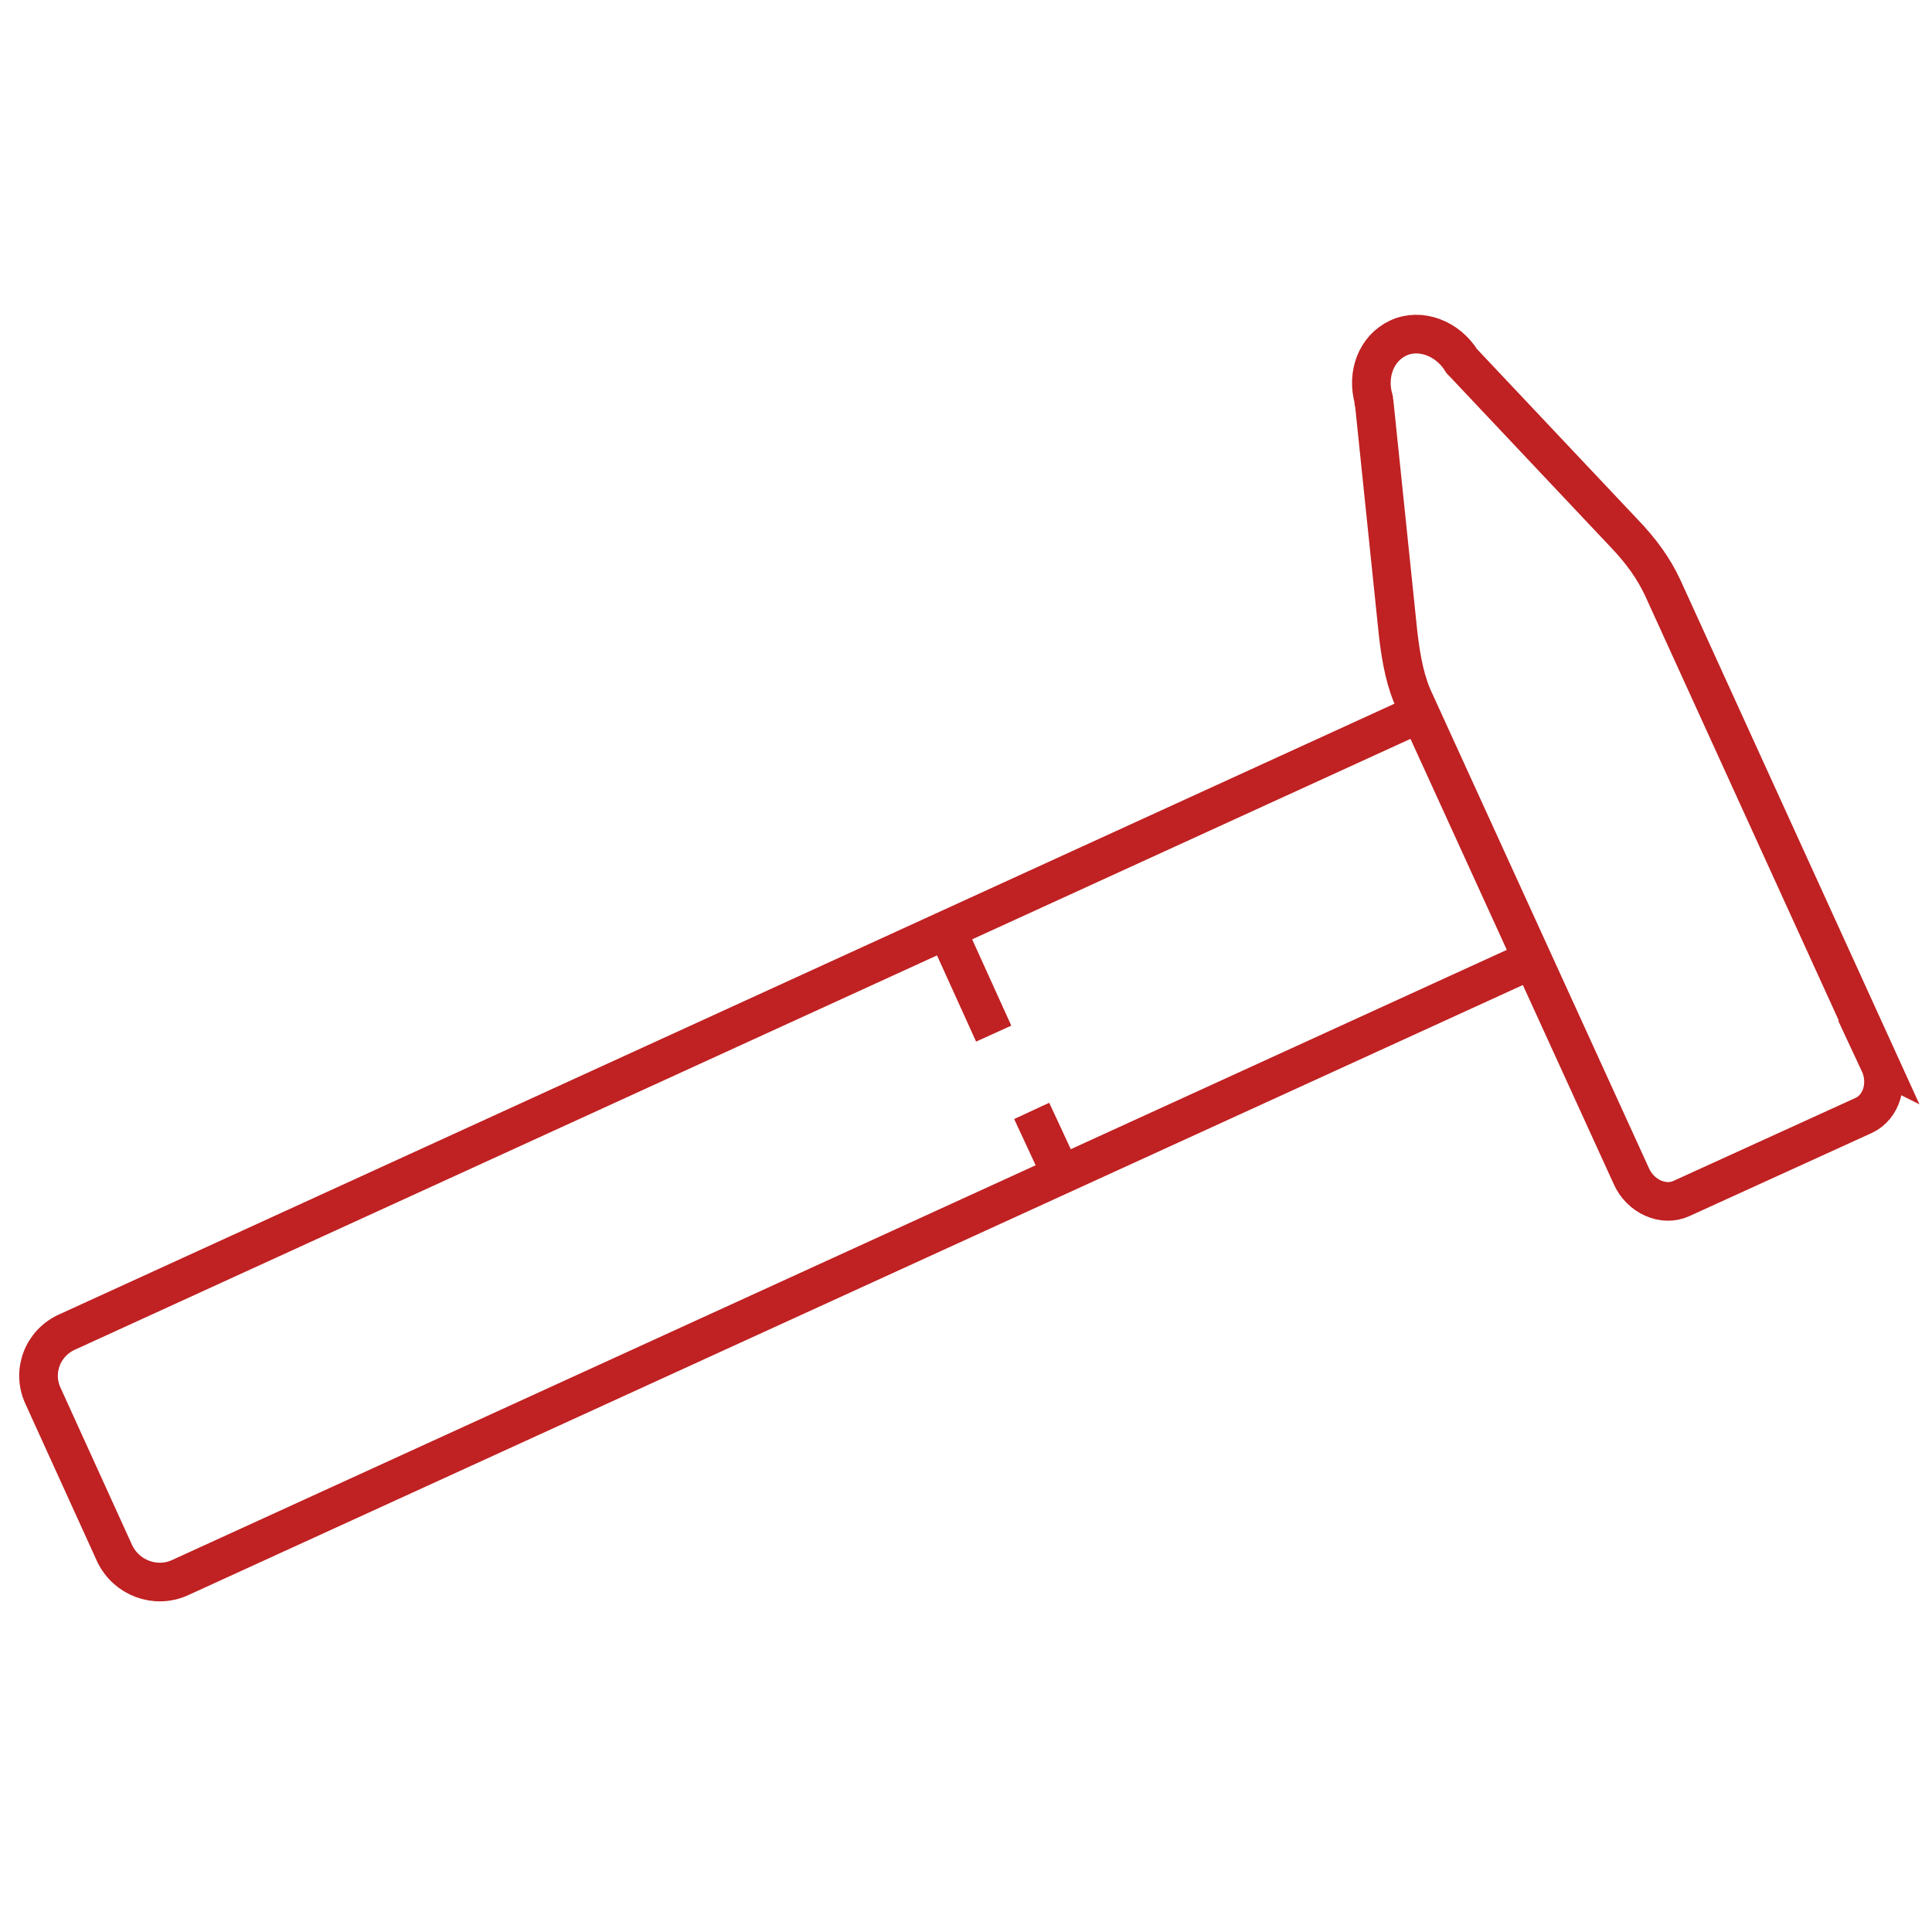
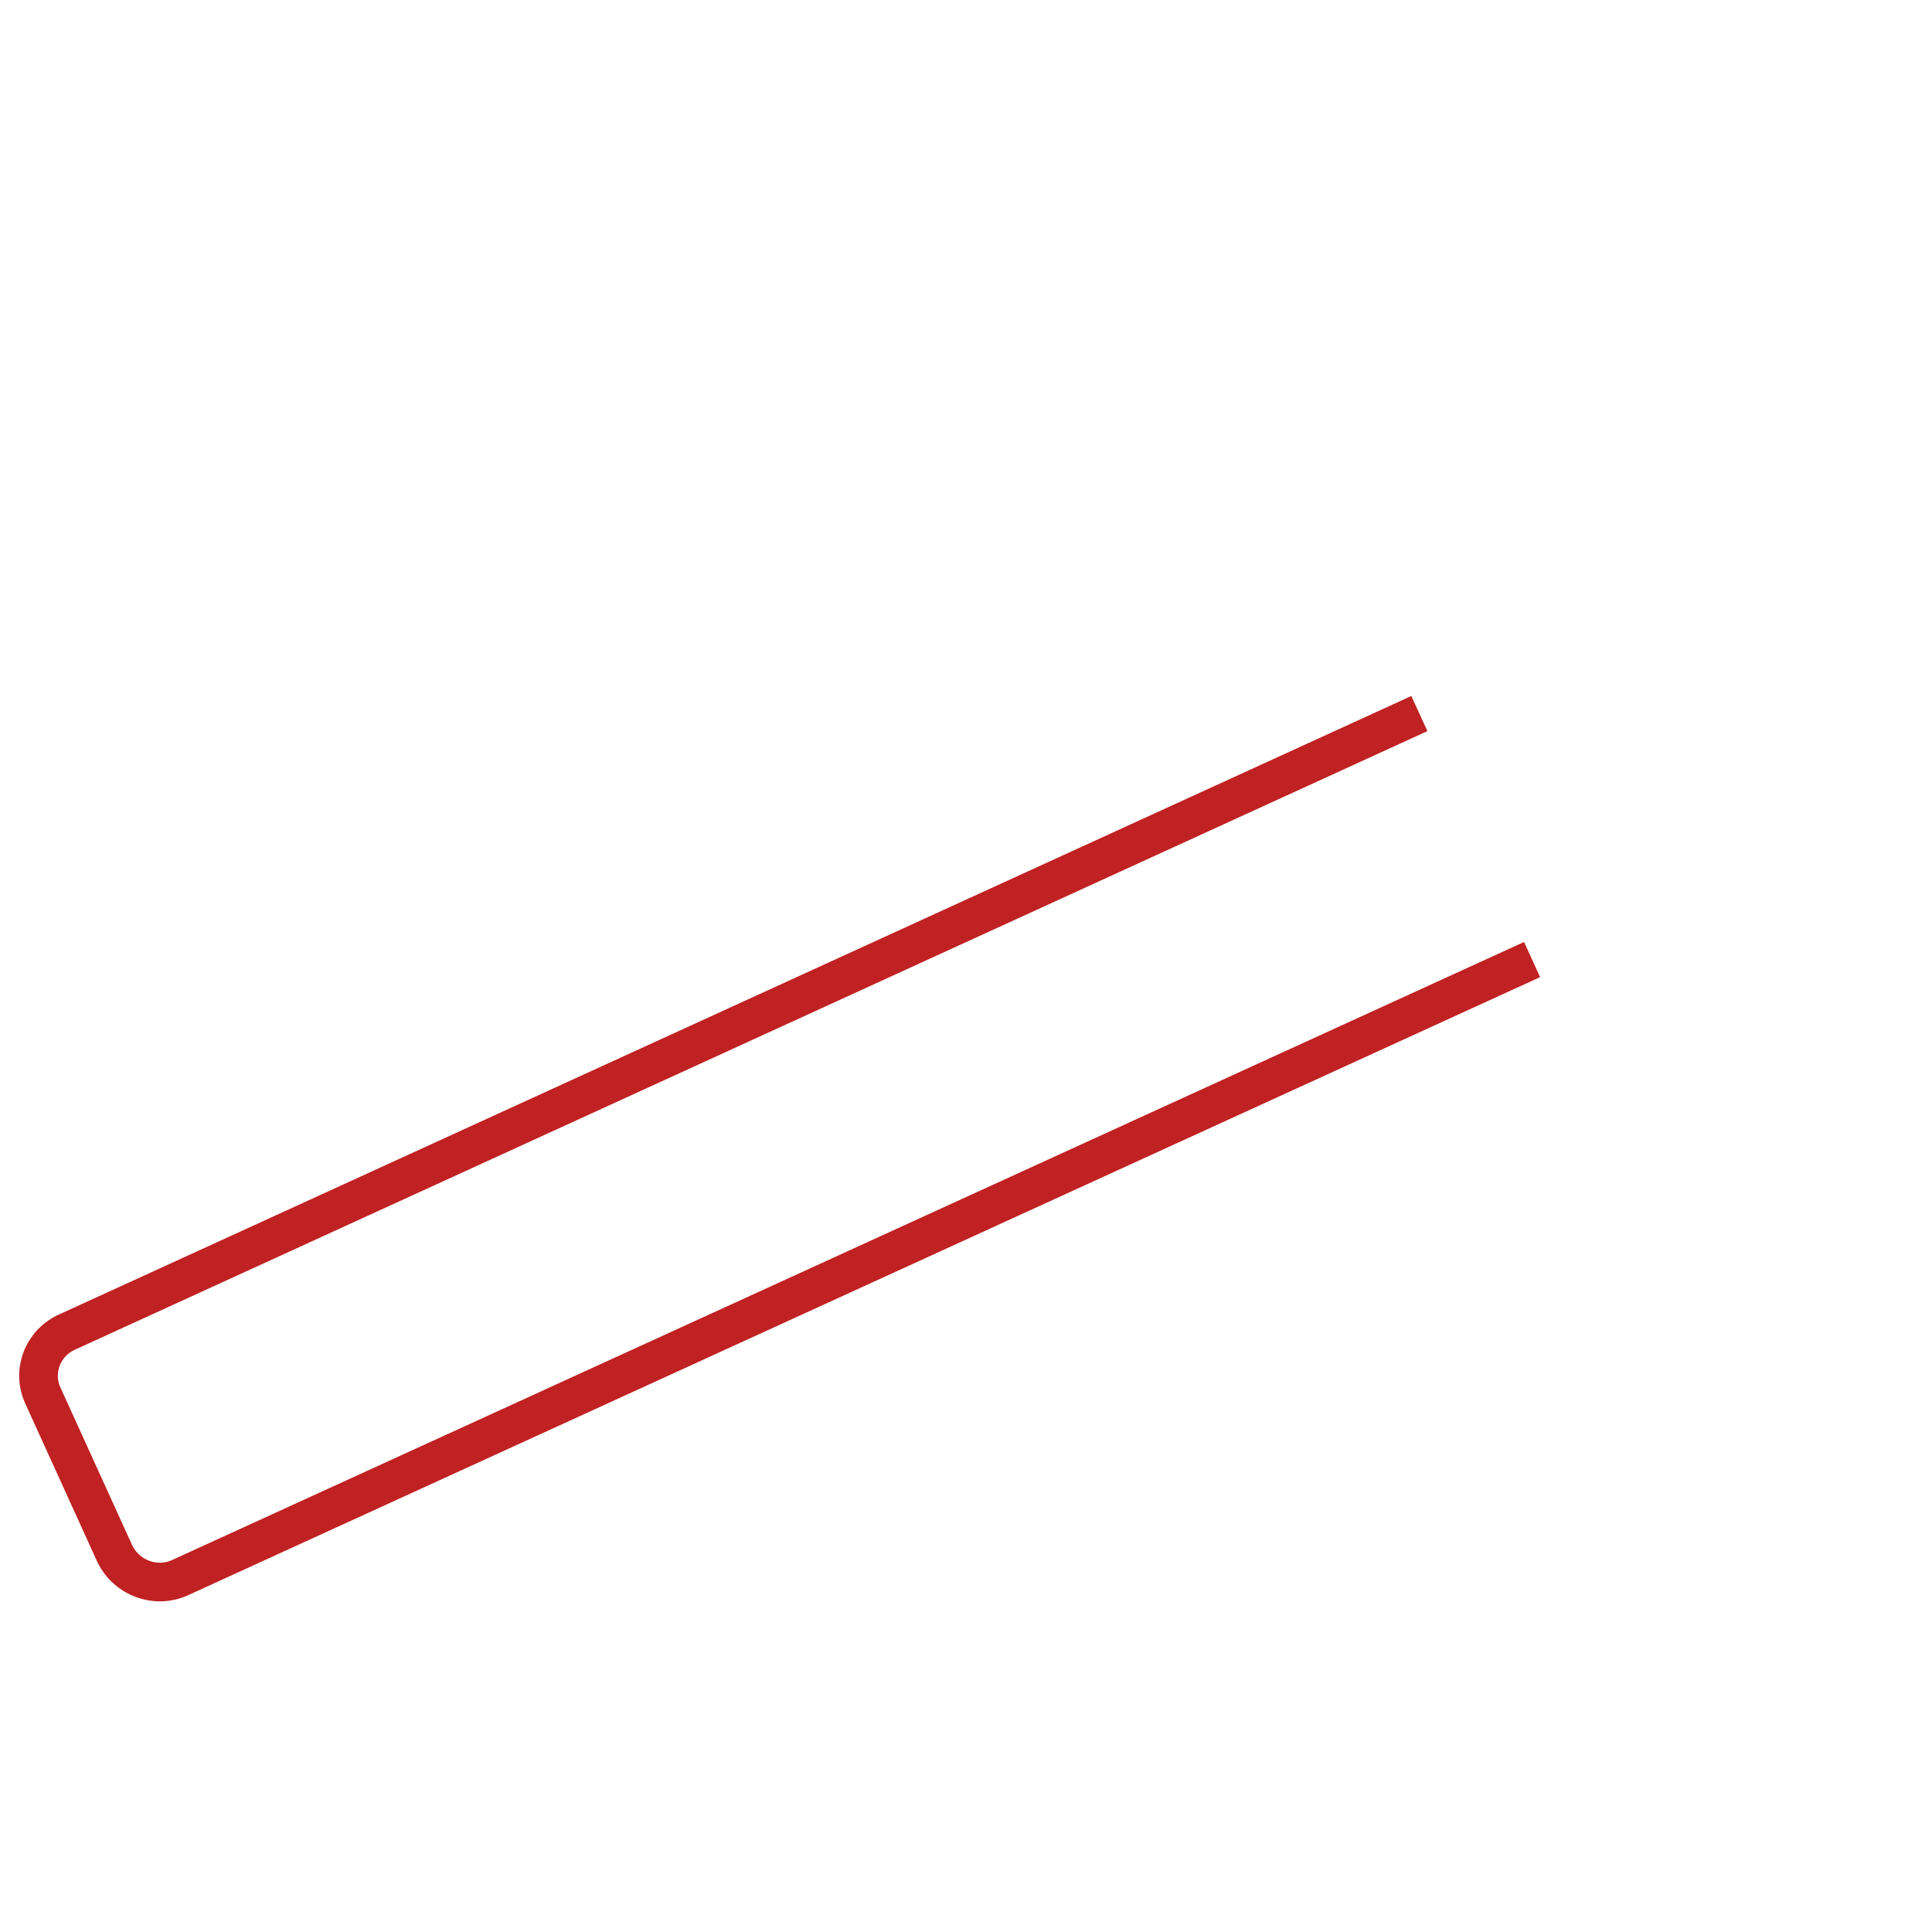
<svg xmlns="http://www.w3.org/2000/svg" xml:space="preserve" width="30px" height="30px" version="1.1" style="shape-rendering:geometricPrecision; text-rendering:geometricPrecision; image-rendering:optimizeQuality; fill-rule:evenodd; clip-rule:evenodd" viewBox="0 0 30 30">
  <defs>
    <style type="text/css">
   
    .str1 {stroke:#C02122;stroke-width:0.6;stroke-miterlimit:22.926}
    .str0 {stroke:#C02122;stroke-width:0.6;stroke-miterlimit:22.926}
    .fil0 {fill:none}
   
  </style>
  </defs>
  <g id="Слой_x0020_1">
-     <path class="fil0 str0" d="M29.18 16.5l-3.36 -7.37c-0.14,-0.3 -0.33,-0.57 -0.62,-0.87l-2.48 -2.63c-0.01,-0.01 -0.01,-0.01 -0.02,-0.02 -0.22,-0.36 -0.65,-0.52 -0.99,-0.36 -0.34,0.16 -0.49,0.56 -0.38,0.95 0,0.02 0,0.05 0.01,0.07l0.37 3.57c0.05,0.43 0.12,0.77 0.26,1.06l3.36 7.36c0.14,0.32 0.5,0.48 0.78,0.35l2.83 -1.29c0.28,-0.13 0.39,-0.5 0.24,-0.82z" />
    <path class="fil0 str0" d="M22.04 11.08l-20.99 9.6c-0.39,0.17 -0.56,0.62 -0.38,1l1.11 2.44c0.18,0.38 0.63,0.55 1.01,0.38l21 -9.6" />
-     <line class="fil0 str1" x1="16.48" y1="18.24" x2="16.02" y2="17.25" />
-     <line class="fil0 str1" x1="15.43" y1="16.05" x2="14.7" y2="14.44" />
  </g>
</svg>